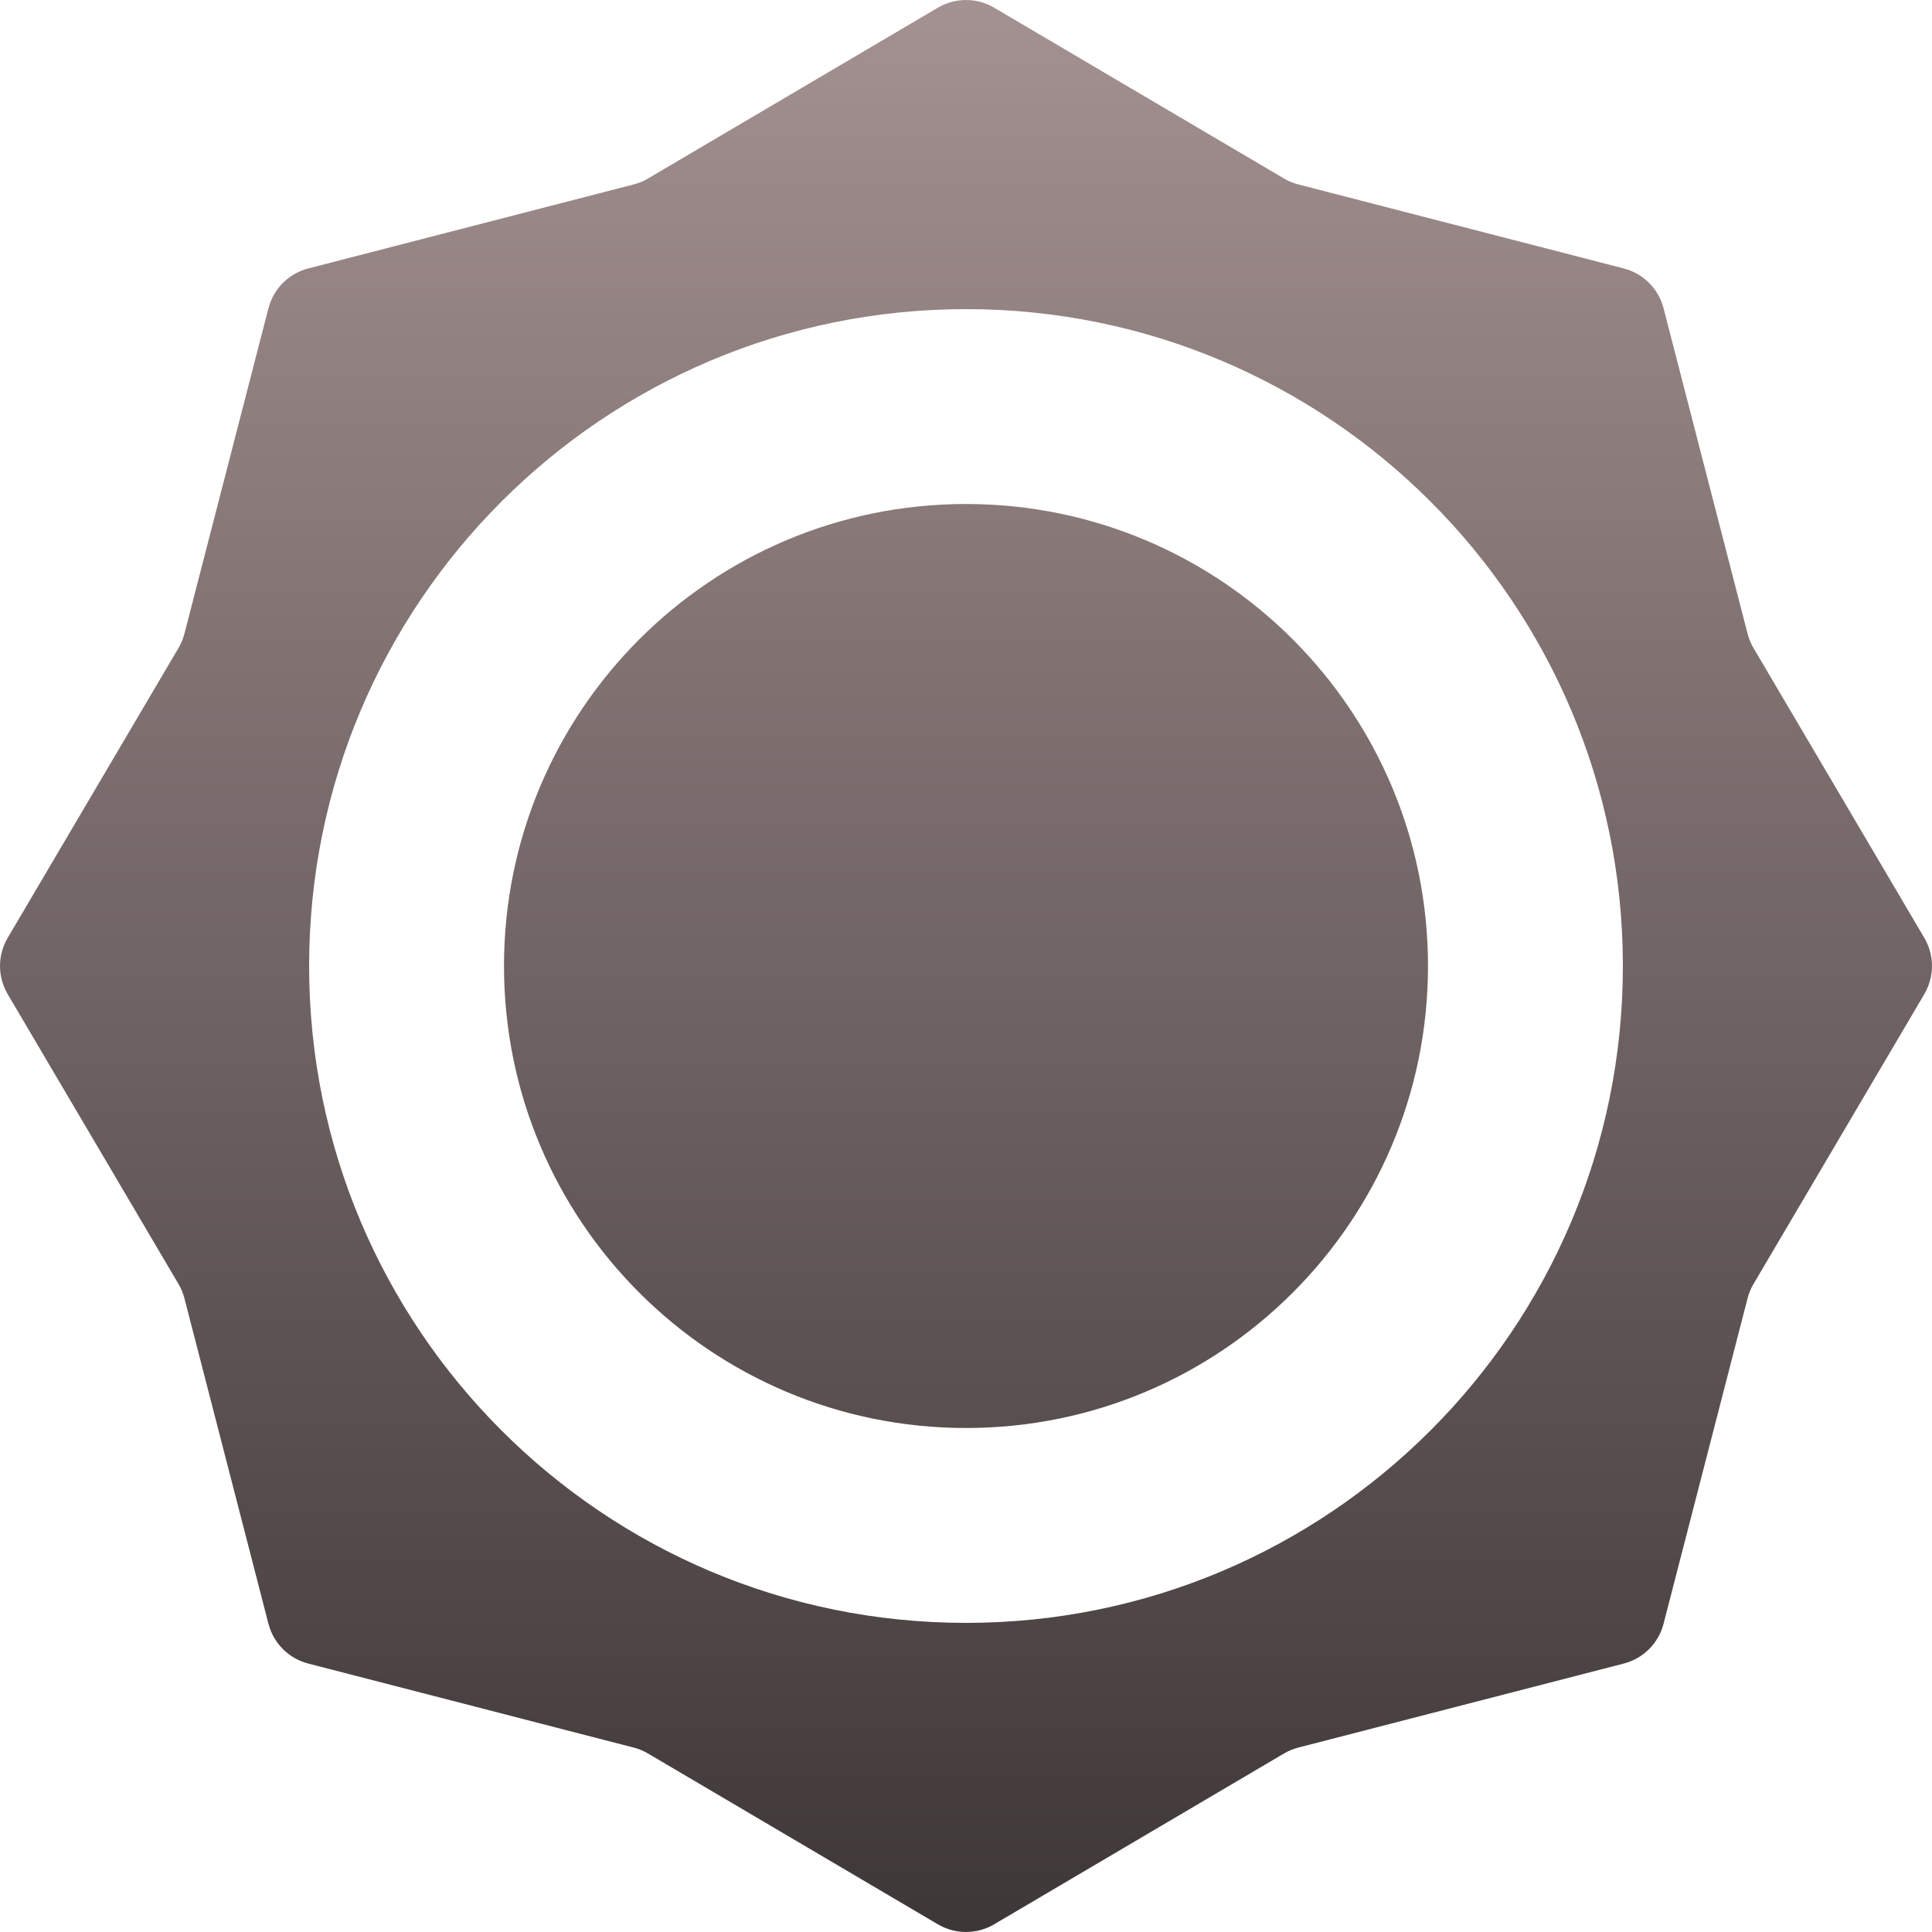
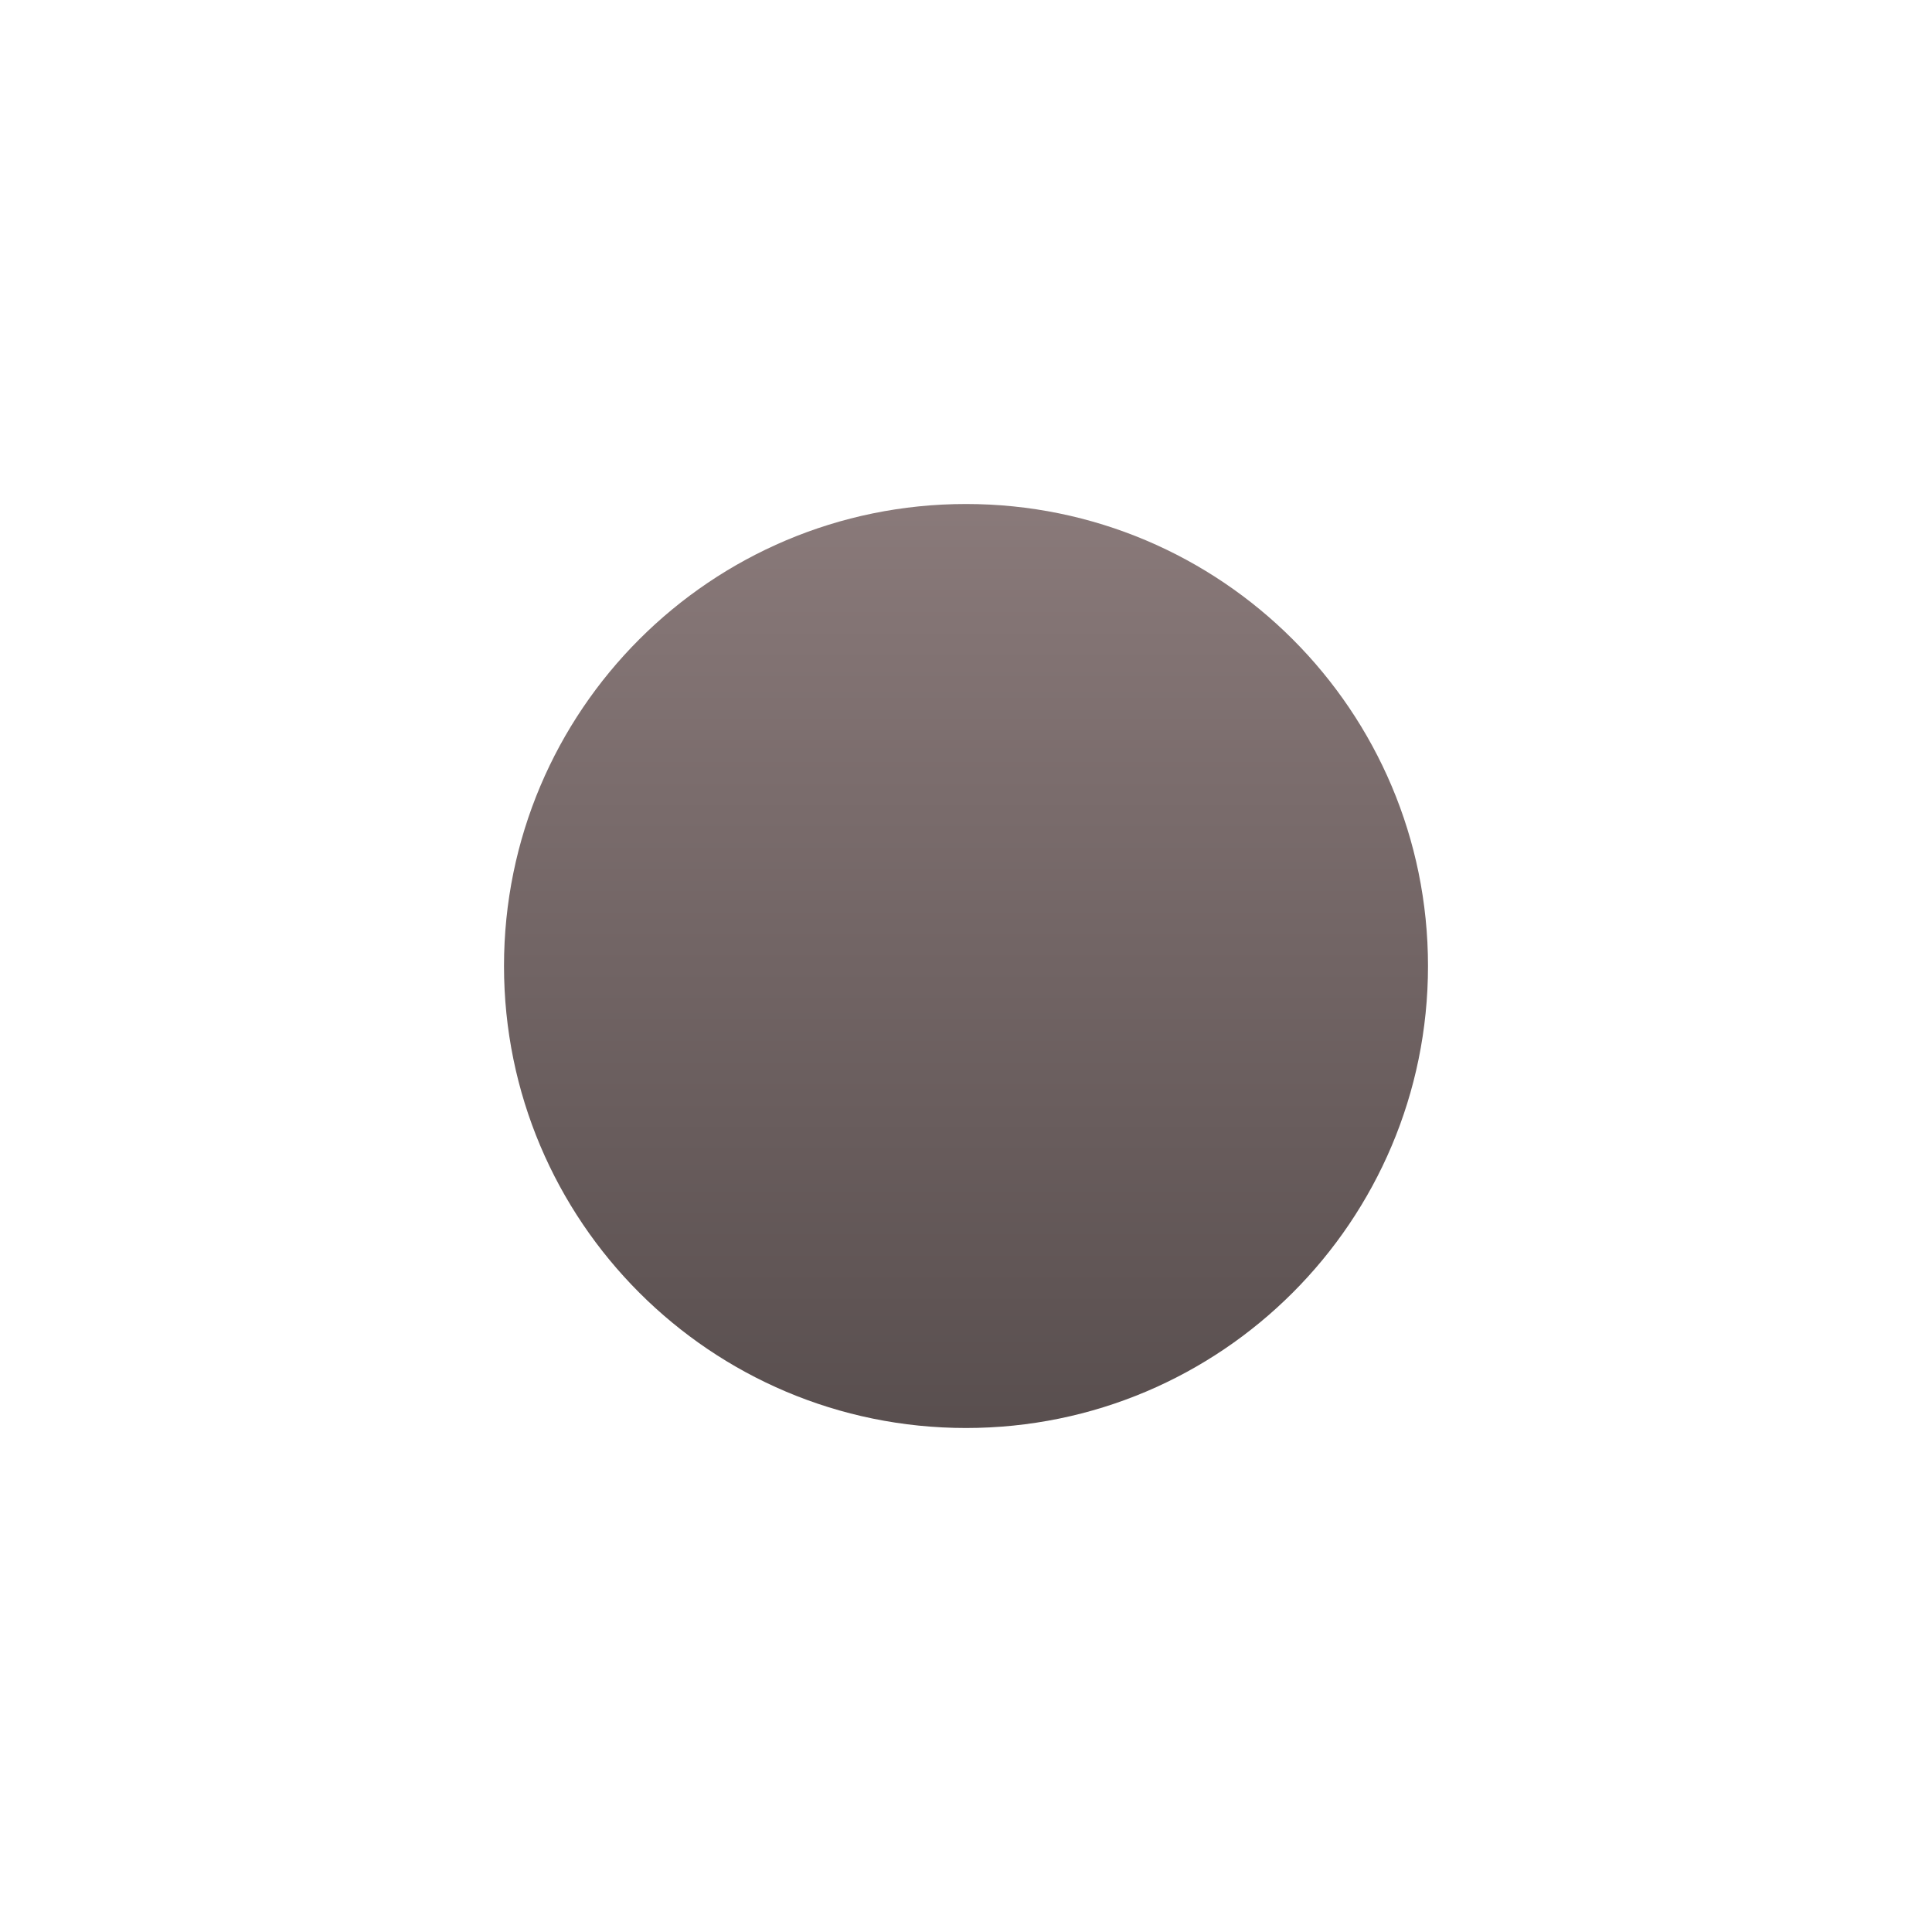
<svg xmlns="http://www.w3.org/2000/svg" width="23" height="23" viewBox="0 0 23 23" fill="none">
-   <path fill-rule="evenodd" clip-rule="evenodd" d="M11.834 0.091C11.628 -0.03 11.372 -0.03 11.166 0.091L7.716 2.124C7.663 2.156 7.606 2.179 7.546 2.195L3.669 3.196C3.437 3.256 3.256 3.437 3.196 3.669L2.195 7.546C2.179 7.606 2.156 7.663 2.124 7.716L0.091 11.166C-0.03 11.372 -0.03 11.628 0.091 11.834L2.124 15.284C2.156 15.337 2.179 15.394 2.195 15.454L3.196 19.331C3.256 19.563 3.437 19.744 3.669 19.804L7.546 20.805C7.606 20.821 7.663 20.844 7.716 20.876L11.166 22.909C11.372 23.03 11.628 23.03 11.834 22.909L15.284 20.876C15.337 20.844 15.394 20.821 15.454 20.805L19.331 19.804C19.563 19.744 19.744 19.563 19.804 19.331L20.805 15.454C20.821 15.394 20.844 15.337 20.876 15.284L22.909 11.834C23.03 11.628 23.03 11.372 22.909 11.166L20.876 7.716C20.844 7.663 20.821 7.606 20.805 7.546L19.804 3.669C19.744 3.437 19.563 3.256 19.331 3.196L15.454 2.195C15.394 2.179 15.337 2.156 15.284 2.124L11.834 0.091ZM11.5 19.32C15.819 19.32 19.32 15.819 19.32 11.5C19.32 7.181 15.819 3.68 11.5 3.68C7.181 3.68 3.68 7.181 3.68 11.5C3.68 15.819 7.181 19.32 11.5 19.32Z" fill="url(#paint0_linear_1184_966)" />
  <path d="M17 11.5C17 14.538 14.538 17 11.5 17C8.462 17 6 14.538 6 11.5C6 8.462 8.462 6 11.5 6C14.538 6 17 8.462 17 11.5Z" fill="url(#paint1_linear_1184_966)" />
  <defs>
    <linearGradient id="paint0_linear_1184_966" x1="11.5" y1="0" x2="11.5" y2="23" gradientUnits="userSpaceOnUse">
      <stop stop-color="#A49191" />
      <stop offset="1" stop-color="#3E3737" />
    </linearGradient>
    <linearGradient id="paint1_linear_1184_966" x1="11.5" y1="0" x2="11.5" y2="23" gradientUnits="userSpaceOnUse">
      <stop stop-color="#A49191" />
      <stop offset="1" stop-color="#3E3737" />
    </linearGradient>
  </defs>
</svg>